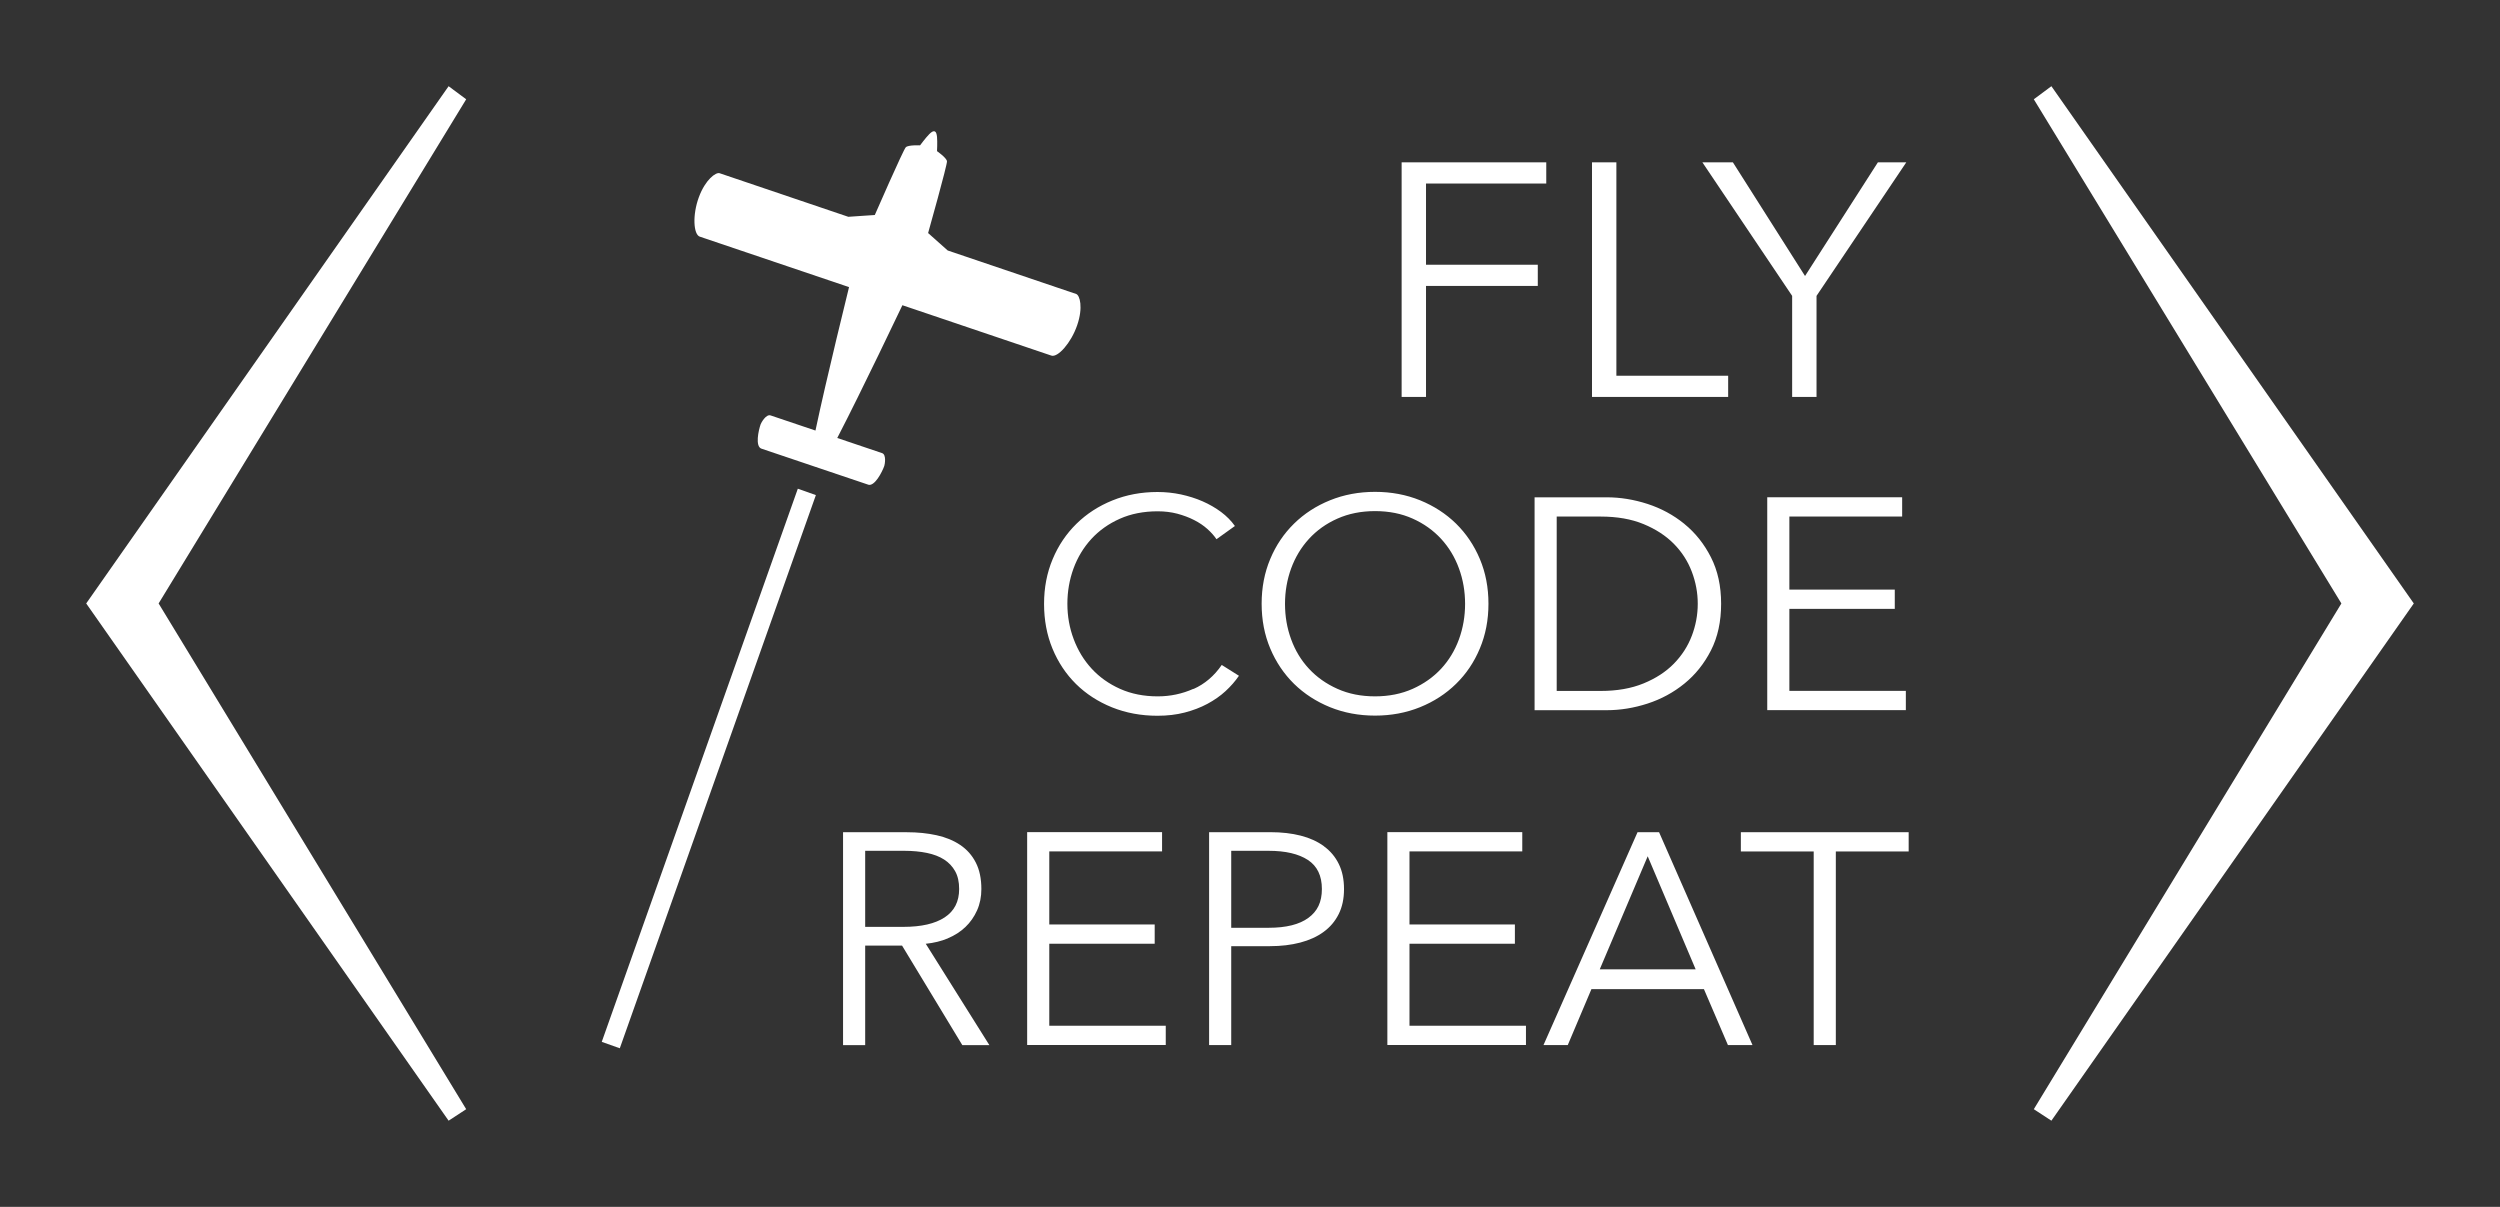
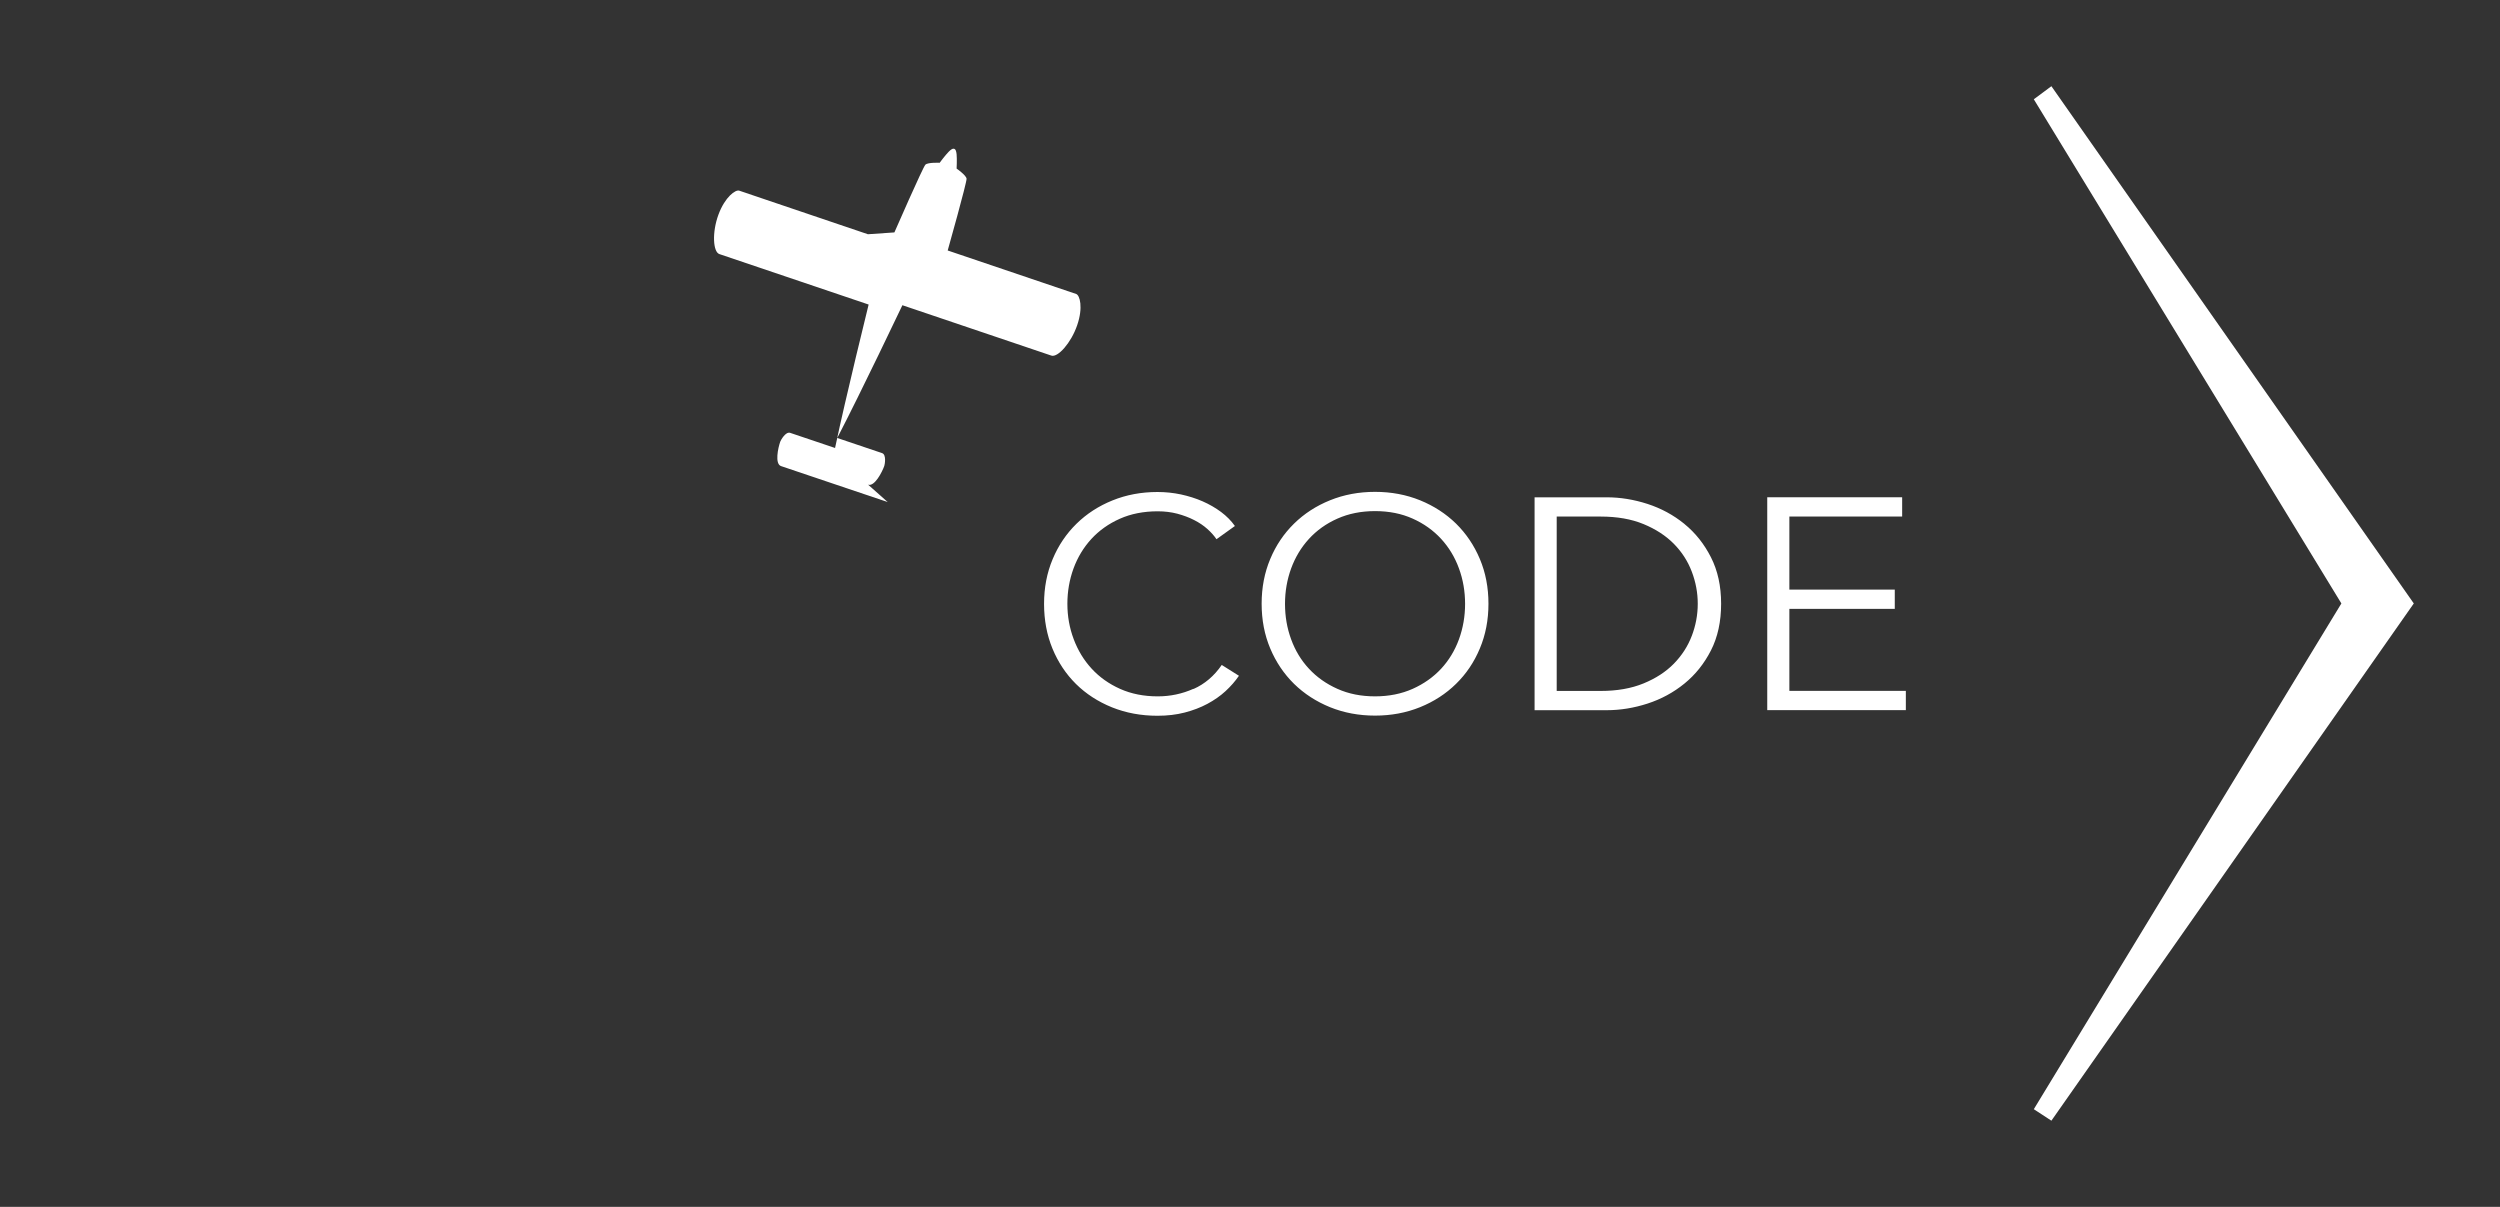
<svg xmlns="http://www.w3.org/2000/svg" id="FCR_Logo" data-name="FCR Logo" viewBox="0 0 522 252">
  <rect x="0" y="0" width="522" height="252" fill="#333333" stroke="none" />
  <defs>
    <style>
      .cls-1, .cls-2, .cls-3 {
        fill: #fff;
      }

      .cls-2 {
        fill-rule: evenodd;
      }

      .cls-3 {
        stroke: #fff;
        stroke-miterlimit: 10;
        stroke-width: 4px;
      }
    </style>
  </defs>
  <g id="plane">
-     <path id="Plane" class="cls-2" d="M181.26,101.2c1.35,.45,2.92-2.62,3.38-3.91,.1-.28,.49-2.36-.46-2.68-3.06-1.03-8.34-2.82-9.36-3.16,5.08-9.79,13.6-27.72,13.6-27.72,0,0,30.19,10.21,31.11,10.52,1.32,.45,4.1-2.6,5.38-6.33,1.29-3.73,.56-6.28-.21-6.54-.33-.11-26.82-9.08-26.82-9.08l-4.09-3.64s4.02-14.27,3.94-14.99c-.08-.72-2.08-2.11-2.08-2.11,0,0,.1-1.9,0-2.98-.12-1.19-.51-1.14-.51-1.14,0,0-.3-.25-1.12,.58-.78,.79-1.91,2.33-1.91,2.33,0,0-2.46-.12-2.98,.4-.52,.52-6.47,14.14-6.47,14.14l-5.53,.38s-26.54-8.98-26.87-9.1c-.77-.26-2.97,1.3-4.34,5.01-1.37,3.71-1.13,7.78,.19,8.23,.92,.31,31.17,10.54,31.17,10.54,0,0-4.75,19.21-7.01,29.95-1.02-.34-6.31-2.13-9.37-3.16-.95-.32-1.97,1.55-2.07,1.83-.46,1.29-1.19,4.65,.16,5.11,.85,.29,10.88,3.67,10.88,3.67,0,0,6.93,2.34,11.39,3.84Z" />
-     <line class="cls-3" x1="168.47" y1="102.71" x2="127.53" y2="218.21" />
+     <path id="Plane" class="cls-2" d="M181.26,101.2c1.35,.45,2.92-2.62,3.38-3.91,.1-.28,.49-2.36-.46-2.68-3.06-1.03-8.34-2.82-9.36-3.16,5.08-9.79,13.6-27.72,13.6-27.72,0,0,30.19,10.21,31.11,10.52,1.32,.45,4.1-2.6,5.38-6.33,1.29-3.73,.56-6.28-.21-6.54-.33-.11-26.82-9.08-26.82-9.08s4.02-14.27,3.94-14.99c-.08-.72-2.08-2.11-2.08-2.11,0,0,.1-1.9,0-2.98-.12-1.19-.51-1.14-.51-1.14,0,0-.3-.25-1.12,.58-.78,.79-1.91,2.33-1.91,2.33,0,0-2.46-.12-2.98,.4-.52,.52-6.47,14.14-6.47,14.14l-5.53,.38s-26.54-8.98-26.87-9.1c-.77-.26-2.97,1.3-4.34,5.01-1.37,3.71-1.13,7.78,.19,8.23,.92,.31,31.17,10.54,31.17,10.54,0,0-4.75,19.21-7.01,29.95-1.02-.34-6.31-2.13-9.37-3.16-.95-.32-1.97,1.55-2.07,1.83-.46,1.29-1.19,4.65,.16,5.11,.85,.29,10.88,3.67,10.88,3.67,0,0,6.93,2.34,11.39,3.84Z" />
  </g>
  <g id="FCR">
    <g id="Repeat">
-       <path class="cls-1" d="M197.91,195.92c1.41-.59,2.63-1.37,3.66-2.35,1.03-.98,1.84-2.14,2.44-3.48,.6-1.34,.9-2.83,.9-4.46,0-2.18-.39-4.02-1.16-5.52-.77-1.51-1.85-2.73-3.24-3.67-1.39-.94-3.04-1.62-4.94-2.04-1.9-.42-3.97-.63-6.19-.63h-13.35v44.45h4.62v-20.78h7.7l12.58,20.78h5.65l-13.28-21.16c1.67-.17,3.21-.54,4.62-1.13Zm-17.26-2.39v-15.88h8.21c1.71,0,3.27,.15,4.68,.44,1.41,.29,2.61,.75,3.59,1.38,.98,.63,1.75,1.44,2.31,2.45,.56,1,.83,2.24,.83,3.7,0,2.64-1.01,4.61-3.02,5.93-2.01,1.32-4.88,1.98-8.6,1.98h-8.02Zm38.44,3.52h22.01v-4.02h-22.01v-15.26h23.55v-4.02h-28.17v44.45h28.94v-4.02h-24.32v-17.14Zm57.34-20.37c-1.35-.98-2.96-1.72-4.85-2.2-1.88-.48-3.98-.72-6.29-.72h-12.83v44.45h4.62v-20.65h8.09c2.31,0,4.42-.25,6.32-.75,1.9-.5,3.53-1.24,4.88-2.23,1.35-.98,2.4-2.22,3.14-3.7,.75-1.49,1.12-3.23,1.12-5.24s-.36-3.76-1.09-5.24c-.73-1.49-1.76-2.72-3.11-3.7Zm-3.24,14.97c-1.88,1.38-4.64,2.07-8.28,2.07h-7.83v-16.07h7.83c3.51,0,6.23,.64,8.18,1.91,1.95,1.28,2.92,3.3,2.92,6.06s-.94,4.65-2.82,6.03Zm21.11,5.4h22.01v-4.02h-22.01v-15.26h23.55v-4.02h-28.17v44.45h28.94v-4.02h-24.32v-17.14Zm47.62-23.29l-19.64,44.45h5.07l4.94-11.68h23.49l5.01,11.68h5.13l-19.51-44.45h-4.49Zm-7.89,28.63l10.01-23.6,10.01,23.6h-20.02Zm29.46-28.63v4.02h15.21v40.43h4.62v-40.43h15.21v-4.02h-35.04Z" />
-     </g>
+       </g>
    <g id="Code">
      <path class="cls-1" d="M249.18,143.83c-2.35,1.05-4.84,1.57-7.44,1.57-2.91,0-5.53-.52-7.86-1.56-2.33-1.04-4.31-2.45-5.94-4.22-1.63-1.77-2.88-3.83-3.75-6.16-.88-2.34-1.32-4.8-1.32-7.38s.43-5.05,1.28-7.38c.86-2.34,2.1-4.39,3.72-6.16,1.63-1.77,3.6-3.18,5.94-4.22,2.33-1.04,4.97-1.56,7.93-1.56,1.45,0,2.81,.17,4.08,.5,1.26,.34,2.43,.77,3.5,1.32,1.07,.54,2,1.17,2.79,1.88,.79,.71,1.42,1.42,1.89,2.13l3.85-2.76c-.77-1.09-1.73-2.06-2.89-2.93-1.16-.86-2.44-1.6-3.85-2.22-1.41-.62-2.92-1.09-4.52-1.44-1.6-.34-3.24-.51-4.91-.51-3.38,0-6.51,.59-9.4,1.76-2.89,1.17-5.39,2.79-7.51,4.87s-3.78,4.53-4.97,7.38c-1.2,2.85-1.8,5.96-1.8,9.35s.59,6.51,1.76,9.35c1.18,2.85,2.81,5.3,4.91,7.38,2.1,2.07,4.6,3.69,7.51,4.87,2.91,1.17,6.07,1.76,9.5,1.76,2.05,0,3.95-.22,5.68-.67,1.73-.45,3.32-1.05,4.75-1.82,1.43-.77,2.7-1.65,3.79-2.66,1.09-1.01,2.02-2.07,2.79-3.2l-3.59-2.26c-1.58,2.3-3.55,3.98-5.9,5.02Zm54.84-34.5c-2.12-2.07-4.62-3.69-7.51-4.87-2.89-1.17-6.02-1.76-9.4-1.76s-6.51,.59-9.4,1.76c-2.89,1.17-5.39,2.79-7.51,4.87s-3.78,4.53-4.97,7.38c-1.2,2.85-1.8,5.96-1.8,9.35s.6,6.51,1.8,9.35c1.2,2.85,2.86,5.3,4.97,7.38,2.12,2.07,4.62,3.69,7.51,4.87,2.89,1.17,6.02,1.76,9.4,1.76s6.51-.59,9.4-1.76c2.89-1.17,5.39-2.79,7.51-4.87,2.12-2.07,3.78-4.53,4.97-7.38,1.2-2.85,1.8-5.96,1.8-9.35s-.6-6.51-1.8-9.35c-1.2-2.85-2.86-5.3-4.97-7.38Zm.61,24.16c-.86,2.34-2.1,4.39-3.72,6.14-1.63,1.75-3.6,3.15-5.94,4.2-2.33,1.04-4.95,1.57-7.86,1.57s-5.53-.52-7.86-1.57c-2.33-1.04-4.31-2.44-5.94-4.2-1.63-1.75-2.87-3.8-3.72-6.14-.86-2.34-1.28-4.8-1.28-7.4s.43-5.06,1.28-7.4c.86-2.34,2.1-4.4,3.72-6.17,1.63-1.78,3.6-3.19,5.94-4.23,2.33-1.04,4.95-1.57,7.86-1.57s5.53,.52,7.86,1.57c2.33,1.04,4.31,2.46,5.94,4.23,1.63,1.78,2.87,3.83,3.72,6.17,.86,2.34,1.28,4.81,1.28,7.4s-.43,5.06-1.28,7.4Zm47.07-24.1c-2.29-1.86-4.86-3.25-7.7-4.17-2.85-.92-5.68-1.38-8.5-1.38h-15.08v44.45h15.08c2.82,0,5.66-.46,8.5-1.38,2.84-.92,5.41-2.31,7.7-4.17,2.29-1.86,4.14-4.17,5.55-6.94,1.41-2.76,2.12-6.01,2.12-9.73s-.71-6.92-2.12-9.7c-1.41-2.78-3.26-5.11-5.55-6.97Zm1.54,23.39c-.83,2.18-2.09,4.11-3.75,5.81-1.67,1.7-3.78,3.07-6.32,4.11-2.55,1.05-5.53,1.57-8.95,1.57h-9.18v-36.41h9.18c3.42,0,6.41,.52,8.95,1.57,2.54,1.05,4.65,2.42,6.32,4.11s2.92,3.63,3.75,5.81c.83,2.18,1.25,4.42,1.25,6.72s-.42,4.54-1.25,6.72Zm20.38,11.49v-17.14h22.01v-4.02h-22.01v-15.26h23.55v-4.02h-28.17v44.45h28.94v-4.02h-24.32Z" />
    </g>
    <g id="Fly">
-       <path class="cls-1" d="M292.66,82.88h5.09v-23.18h23.34v-4.43h-23.34v-16.95h25.11v-4.43h-30.2v48.98Zm44.84-48.98h-5.09v48.98h28.43v-4.43h-23.34V33.89Zm54.6,0l-15.21,23.73-15.06-23.73h-6.37l18.74,27.88v21.1h5.09v-21.1l18.74-27.88h-5.94Z" />
-     </g>
+       </g>
  </g>
  <g id="Brackets">
    <polygon id="Bracket_R" data-name="Bracket R" class="cls-1" points="428.33 18 424.66 20.73 488.88 126 424.66 231.6 428.33 234 504 126 428.33 18" />
-     <polygon id="Bracket_L" data-name="Bracket L" class="cls-1" points="93.67 18 97.34 20.73 33.12 126 97.34 231.6 93.67 234 18 126 93.67 18" />
  </g>
</svg>